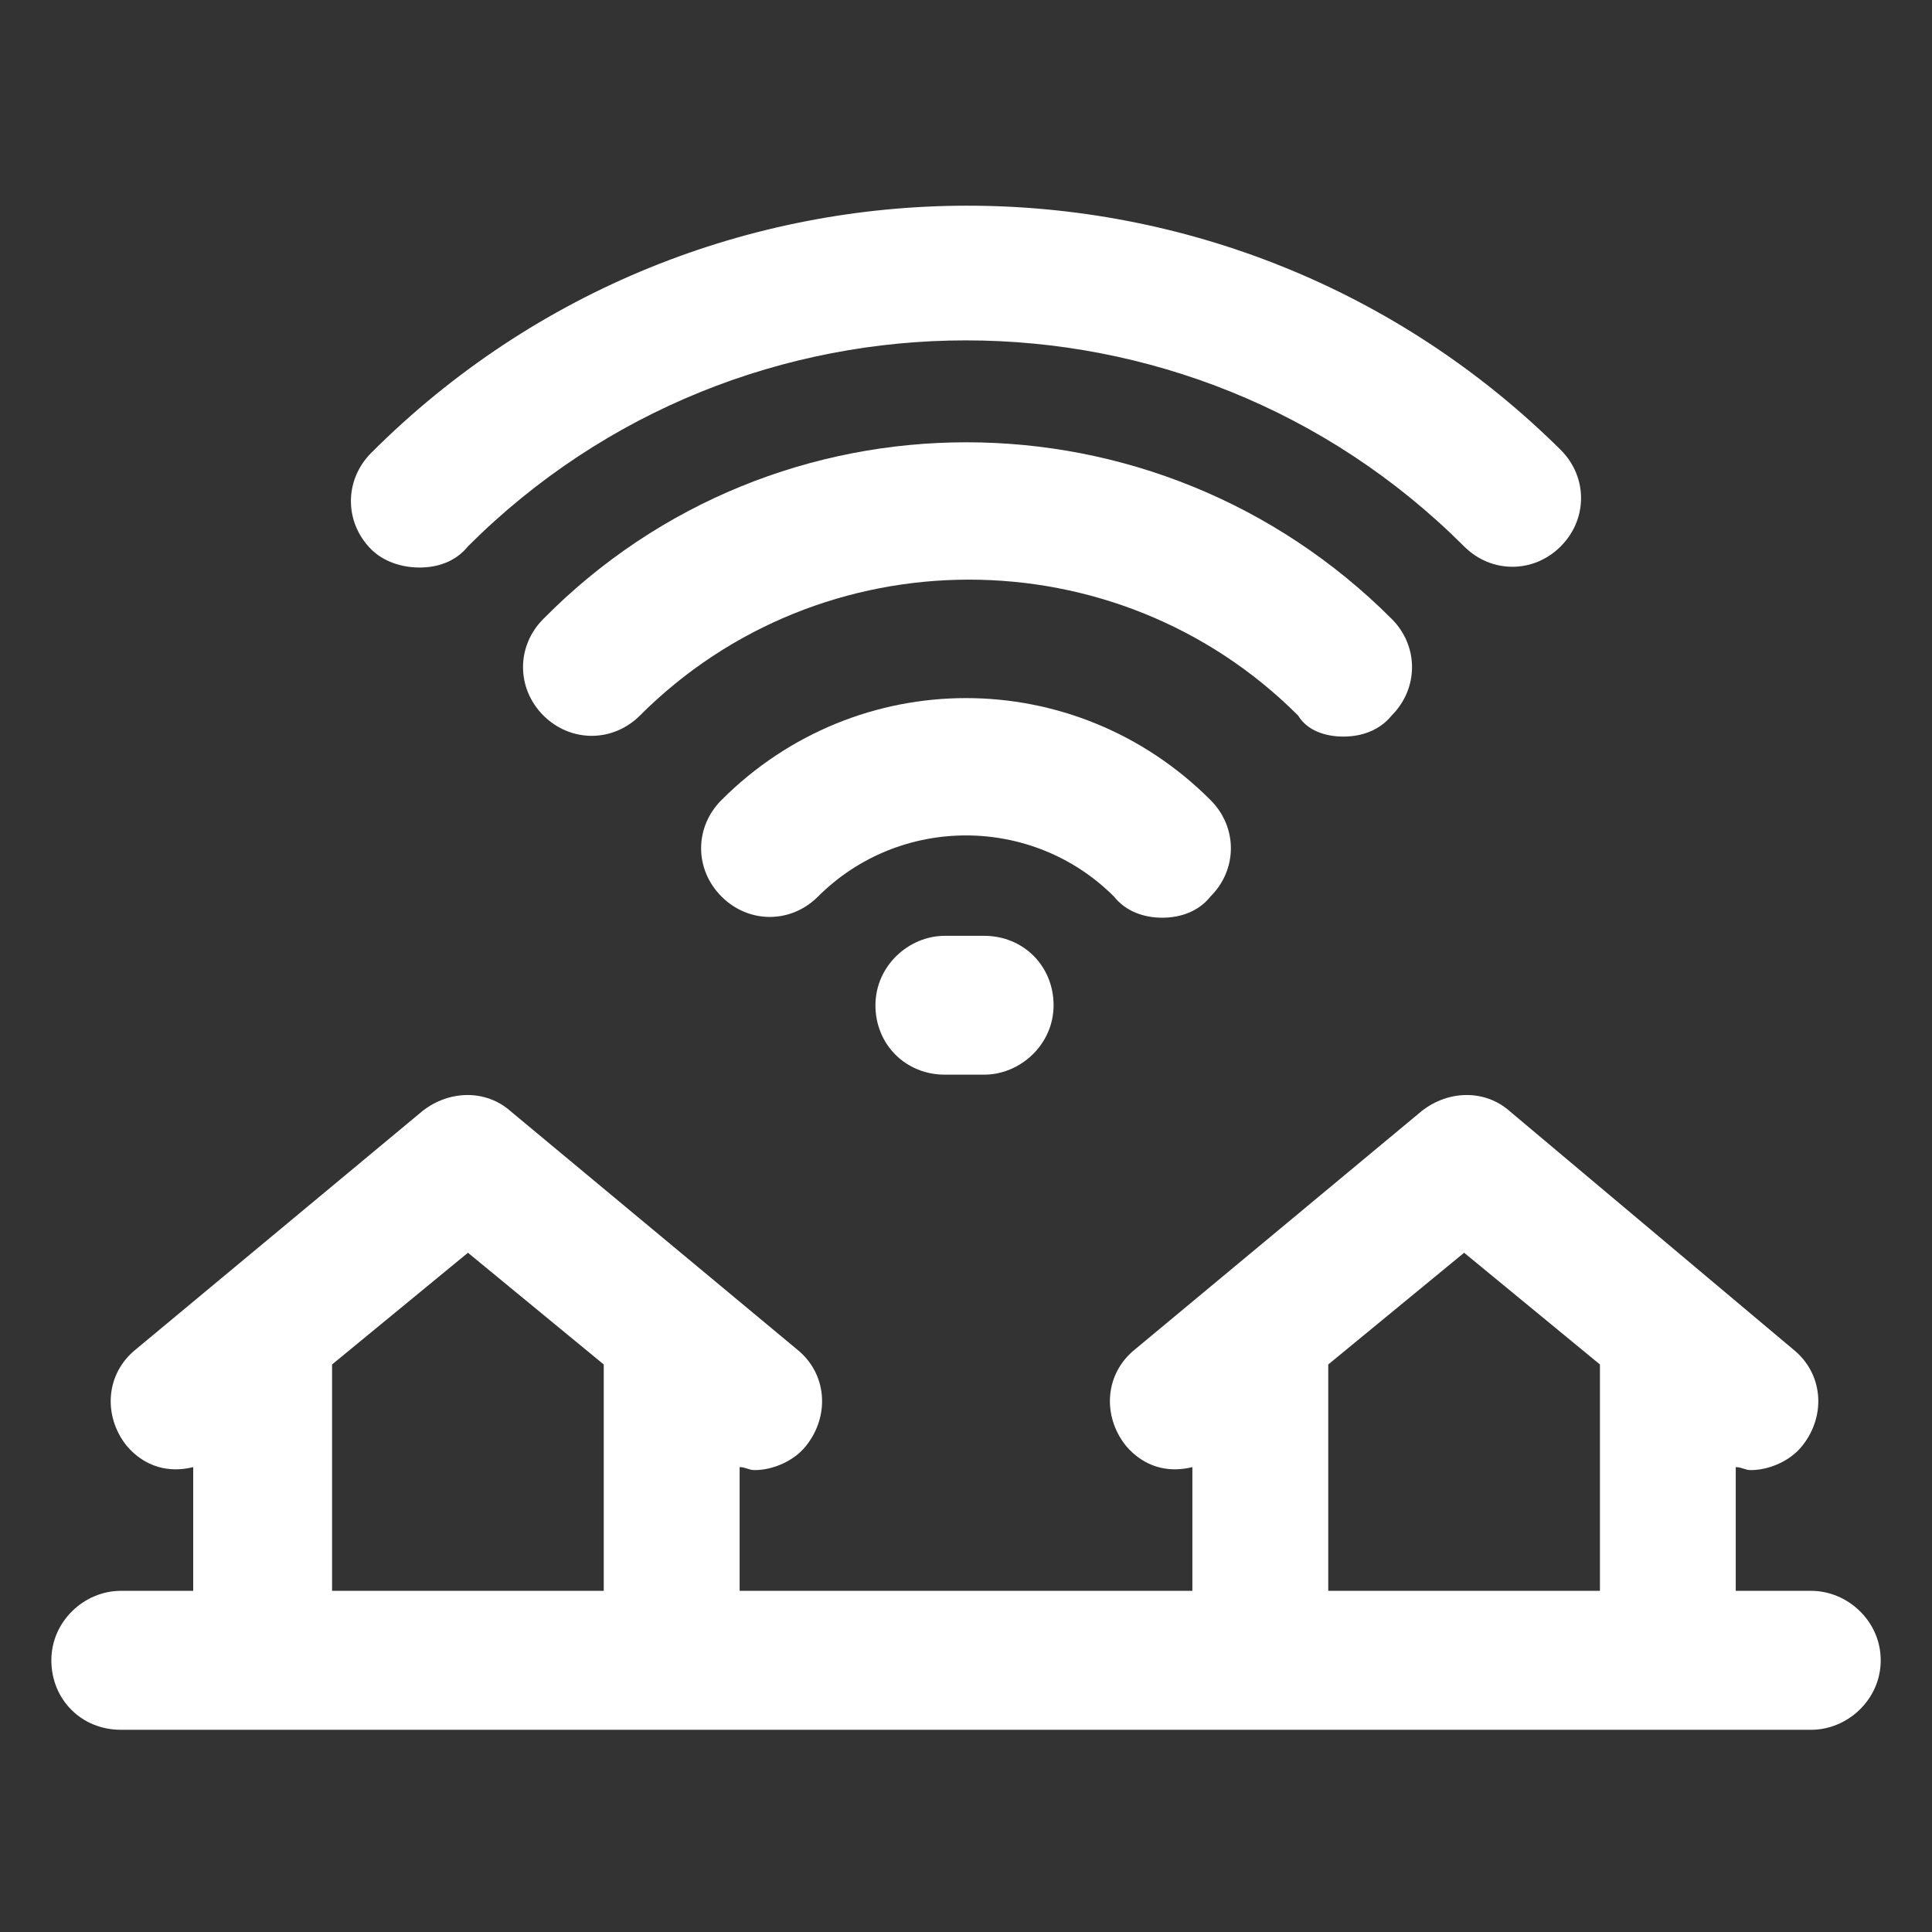
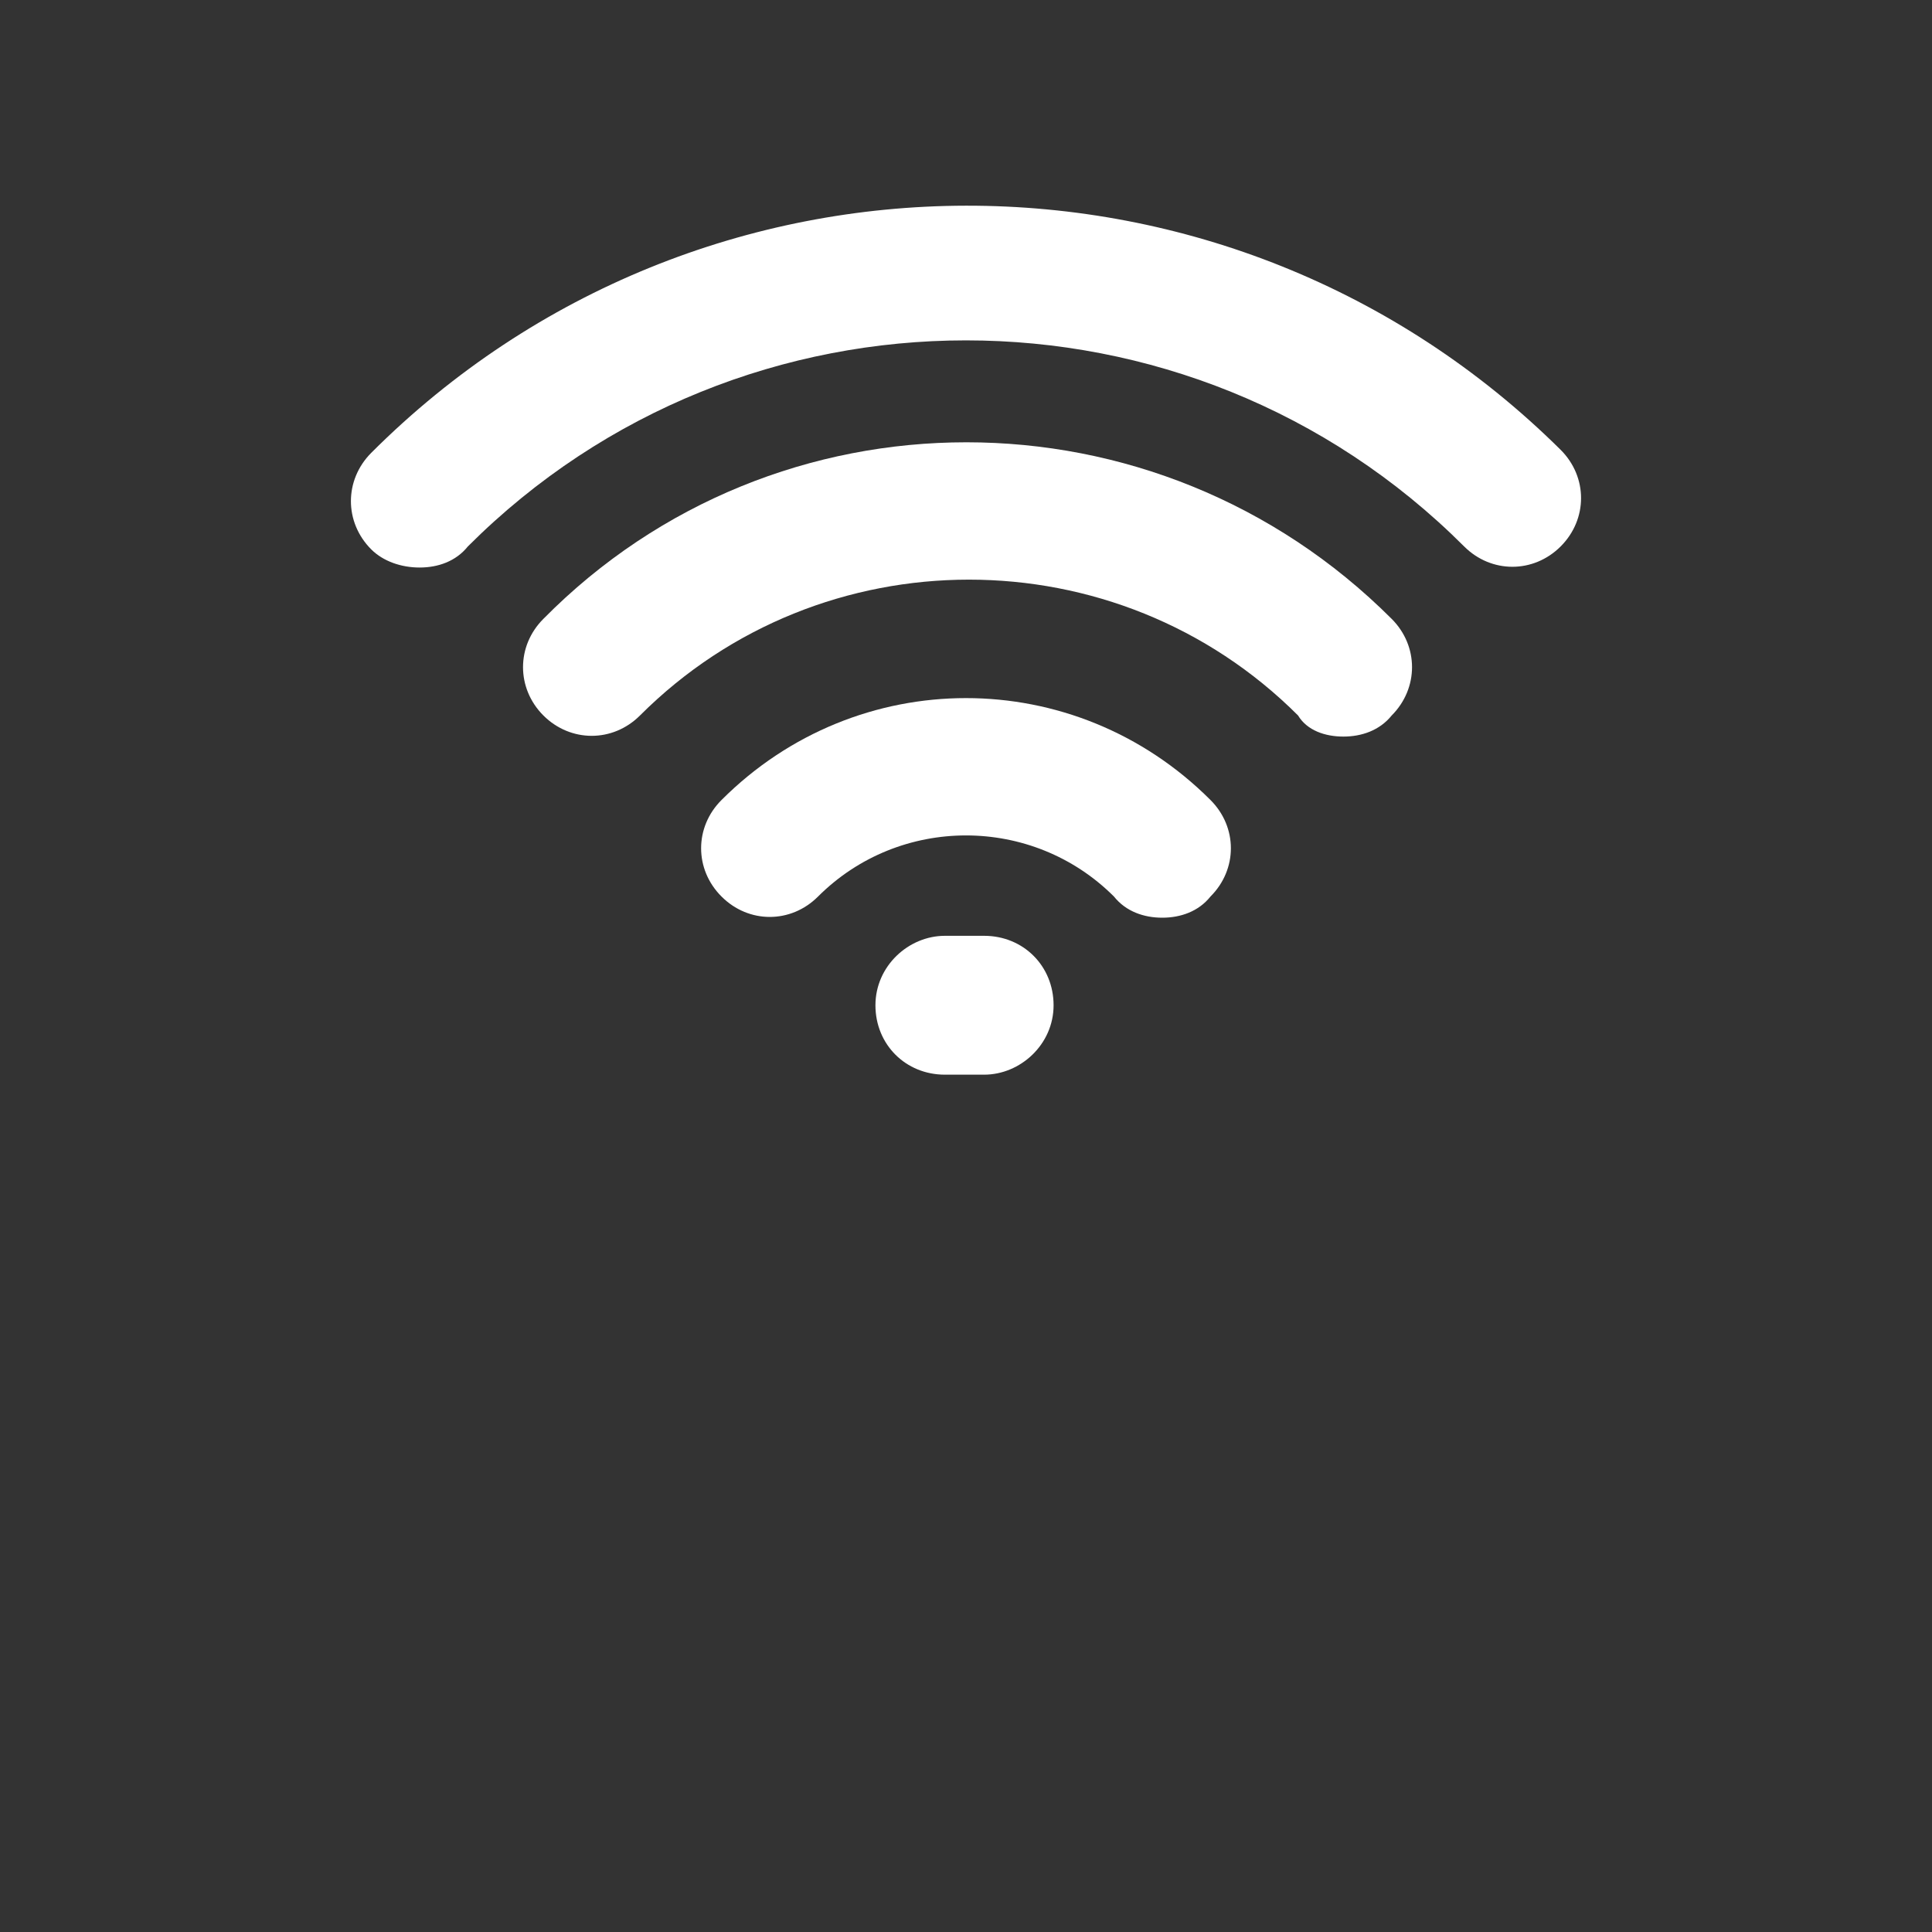
<svg xmlns="http://www.w3.org/2000/svg" width="24" height="24" viewBox="0 0 24 24" fill="none">
  <rect x="0" y="0" width="24" height="24" fill="#333333" stroke="none" />
-   <path d="M22.5 19.762H21.562V18.225C21.637 18.225 21.675 18.262 21.75 18.262C21.975 18.262 22.238 18.15 22.387 17.962C22.688 17.587 22.65 17.062 22.275 16.762L18.75 13.8C18.45 13.537 18 13.537 17.663 13.8L14.1 16.762C13.725 17.062 13.688 17.587 13.988 17.962C14.213 18.225 14.512 18.3 14.812 18.225V19.762H9.188V18.225C9.263 18.225 9.3 18.262 9.375 18.262C9.6 18.262 9.863 18.15 10.012 17.962C10.312 17.587 10.275 17.062 9.9 16.762L6.338 13.8C6.038 13.537 5.588 13.537 5.25 13.8L1.688 16.762C1.313 17.062 1.275 17.587 1.575 17.962C1.8 18.225 2.1 18.3 2.4 18.225V19.762H1.5C1.05 19.762 0.638 20.137 0.638 20.625C0.638 21.113 1.013 21.488 1.5 21.488H22.5C22.95 21.488 23.363 21.113 23.363 20.625C23.363 20.137 22.95 19.762 22.5 19.762ZM4.125 19.762V16.95L5.813 15.562L7.5 16.95V19.762H4.125ZM16.5 19.762V16.95L18.188 15.562L19.875 16.95V19.762H16.5Z" fill="white" />
  <path d="M16.688 9.15C16.913 9.15 17.137 9.075 17.288 8.888C17.625 8.55 17.625 8.025 17.288 7.688C14.363 4.763 9.638 4.763 6.75 7.688C6.413 8.025 6.413 8.55 6.75 8.888C7.088 9.225 7.613 9.225 7.95 8.888C10.2 6.638 13.875 6.638 16.125 8.888C16.238 9.075 16.462 9.15 16.688 9.15Z" fill="white" />
  <path d="M14.438 11.4C14.662 11.4 14.887 11.325 15.037 11.137C15.375 10.8 15.375 10.275 15.037 9.938C13.35 8.25 10.65 8.25 8.963 9.938C8.625 10.275 8.625 10.8 8.963 11.137C9.3 11.475 9.825 11.475 10.162 11.137C11.175 10.125 12.825 10.125 13.838 11.137C13.988 11.325 14.213 11.4 14.438 11.4Z" fill="white" />
  <path d="M5.213 7.05C5.438 7.05 5.662 6.975 5.812 6.788C9.225 3.375 14.775 3.375 18.188 6.788C18.525 7.125 19.05 7.125 19.387 6.788C19.725 6.45 19.725 5.925 19.387 5.588C15.3 1.538 8.7 1.538 4.612 5.625C4.275 5.963 4.275 6.488 4.612 6.825C4.763 6.975 4.987 7.05 5.213 7.05Z" fill="white" />
  <path d="M11.738 11.625C11.287 11.625 10.875 12 10.875 12.488C10.875 12.975 11.25 13.35 11.738 13.35H12.225C12.675 13.35 13.088 12.975 13.088 12.488C13.088 12 12.713 11.625 12.225 11.625H11.738V11.625Z" fill="white" />
</svg>